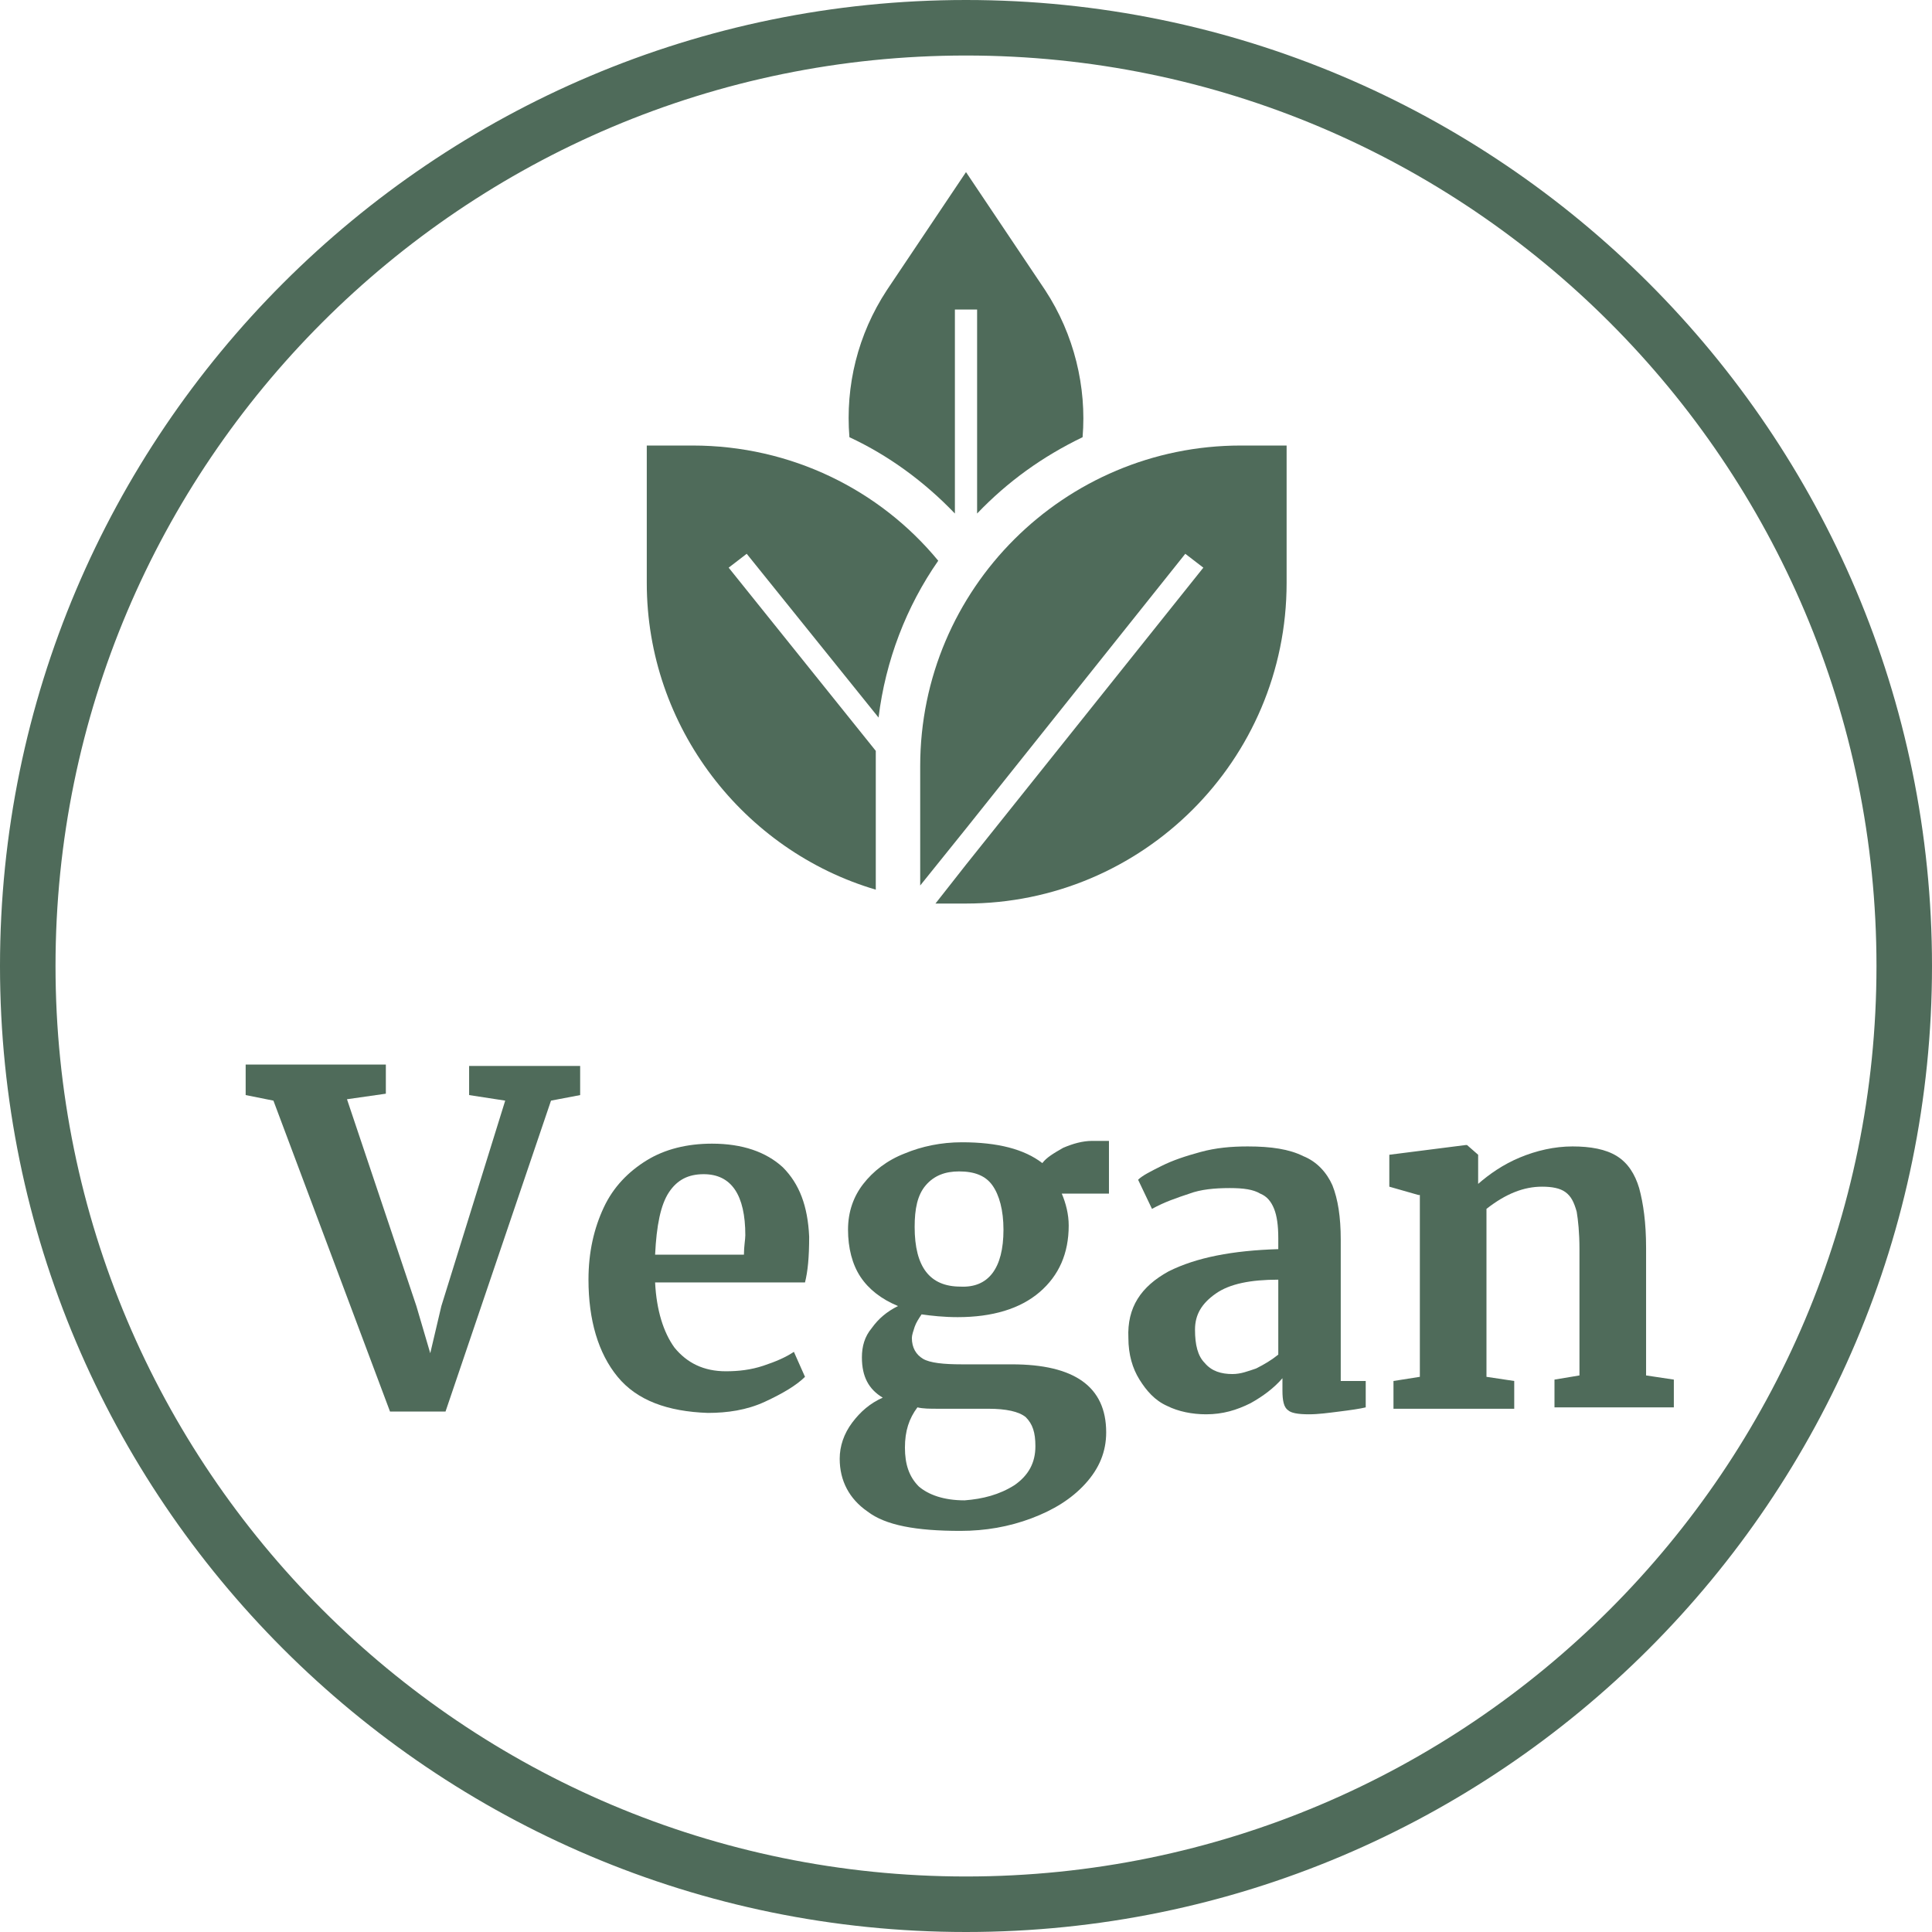
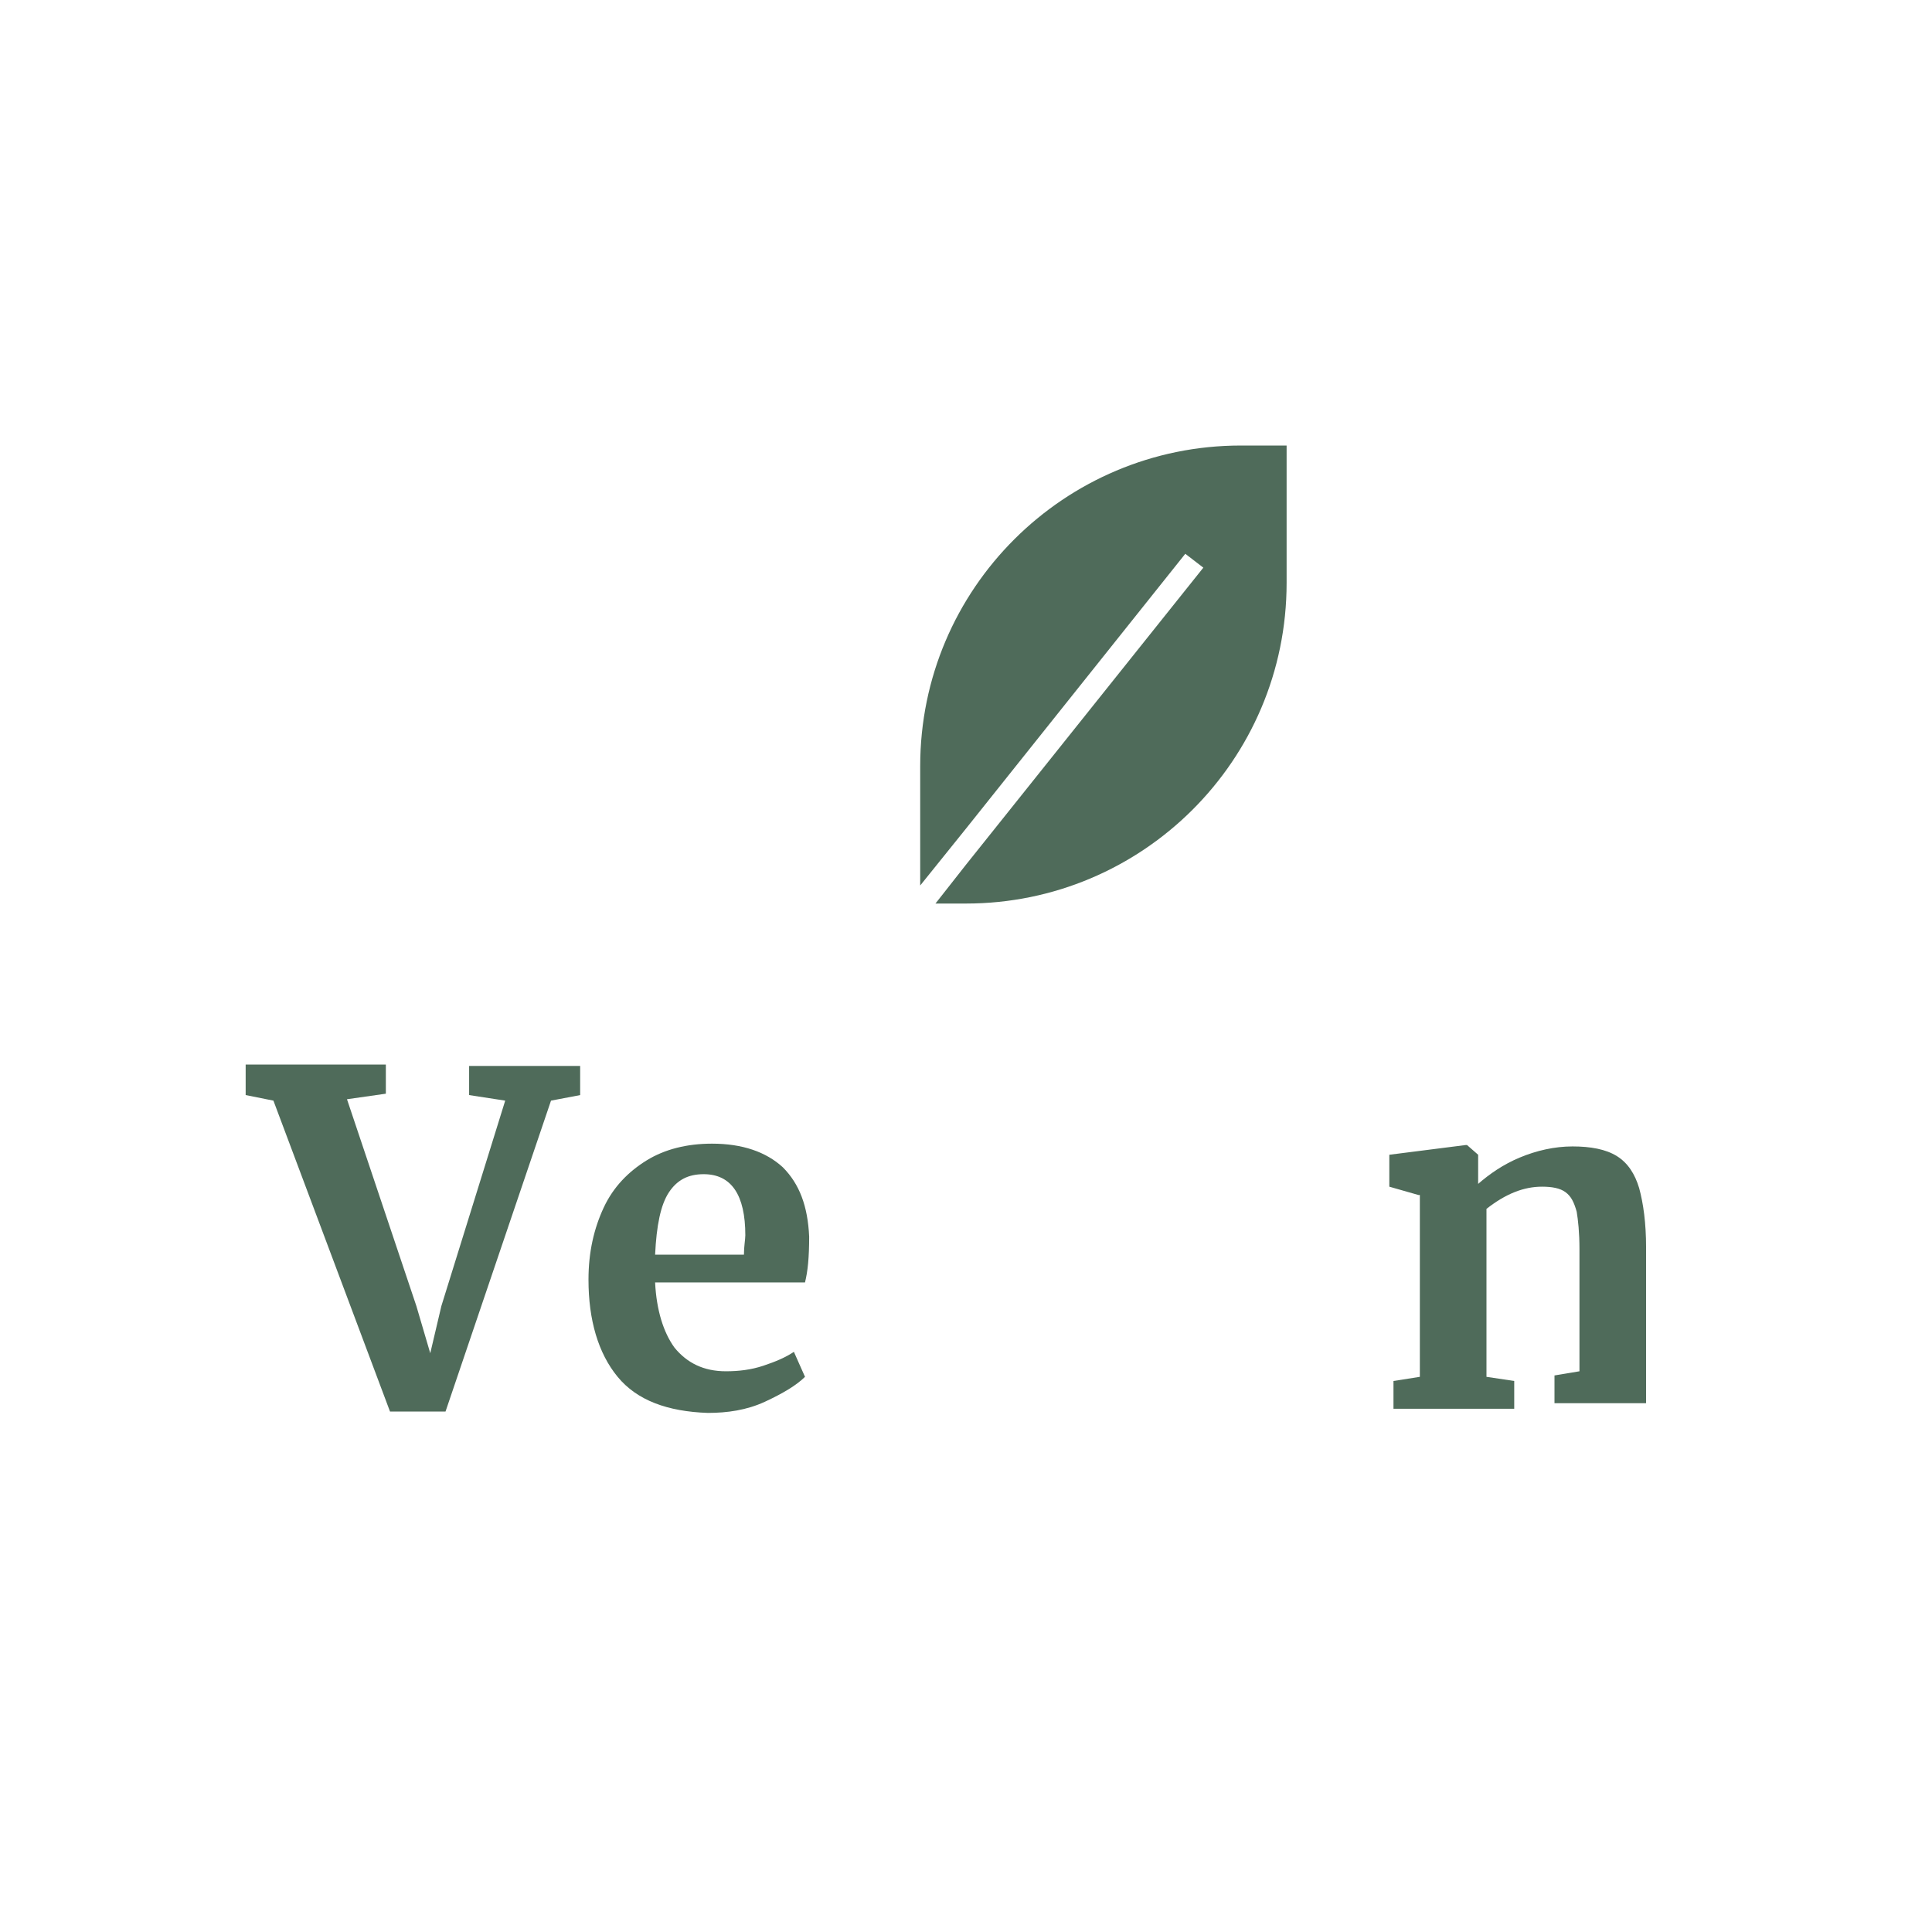
<svg xmlns="http://www.w3.org/2000/svg" version="1.1" id="Layer_1" x="0px" y="0px" viewBox="0 0 139.2 139.2" style="enable-background:new 0 0 139.2 139.2;" xml:space="preserve">
  <style type="text/css">
	.st0{fill:#4f6b5a;}
</style>
  <g>
-     <path class="st0" d="M69.6,4c36.2,0,65.6,29.4,65.6,65.6s-29.4,65.6-65.6,65.6S4,105.8,4,69.6S33.4,4,69.6,4 M69.6,0   C31.2,0,0,31.2,0,69.6s31.2,69.6,69.6,69.6s69.6-31.2,69.6-69.6S108,0,69.6,0L69.6,0z" />
-   </g>
+     </g>
  <g>
    <path class="st0" d="M17.7,76.7h10.1v2.1L25,79.2L30,94.1l1,3.4l0.8-3.4l4.6-14.8l-2.6-0.4v-2.1h8v2.1l-2.1,0.4l-7.6,22.4h-4   l-8.4-22.4l-2-0.4V76.7z" />
    <path class="st0" d="M44.5,99.2c-1.4-1.7-2.1-4.1-2.1-7c0-2,0.4-3.7,1.1-5.2s1.8-2.6,3.1-3.4c1.3-0.8,2.9-1.2,4.7-1.2   c2.2,0,3.9,0.6,5.1,1.7c1.2,1.2,1.8,2.8,1.9,5c0,1.5-0.1,2.5-0.3,3.3H47.2c0.1,2,0.6,3.6,1.4,4.7c0.9,1.1,2.1,1.7,3.7,1.7   c0.9,0,1.8-0.1,2.7-0.4c0.9-0.3,1.6-0.6,2.2-1l0.8,1.8c-0.6,0.6-1.6,1.2-2.9,1.8s-2.7,0.8-4.1,0.8C48.1,101.7,45.9,100.9,44.5,99.2   z M53.6,90.4c0-0.6,0.1-1.1,0.1-1.4c0-2.9-1-4.4-3-4.4c-1.1,0-1.9,0.4-2.5,1.3c-0.6,0.9-0.9,2.4-1,4.5H53.6z" />
-     <path class="st0" d="M62.5,108.9c-1.3-0.9-2-2.2-2-3.8c0-0.9,0.3-1.8,0.9-2.6c0.6-0.8,1.3-1.4,2.2-1.8c-1-0.6-1.5-1.5-1.5-2.9   c0-0.8,0.2-1.5,0.7-2.1c0.5-0.7,1.1-1.2,1.9-1.6c-1.2-0.5-2.1-1.2-2.7-2.1s-0.9-2.1-0.9-3.4c0-1.3,0.4-2.4,1.1-3.3   c0.7-0.9,1.7-1.7,3-2.2c1.2-0.5,2.6-0.8,4.1-0.8c2.6,0,4.5,0.5,5.8,1.5c0.3-0.4,0.8-0.7,1.5-1.1c0.7-0.3,1.4-0.5,2.1-0.5h1.2V86   h-3.4c0.3,0.7,0.5,1.5,0.5,2.3c0,2-0.7,3.6-2.1,4.8c-1.4,1.2-3.4,1.8-5.9,1.8c-1,0-1.9-0.1-2.6-0.2c-0.2,0.3-0.4,0.6-0.5,0.9   c-0.1,0.3-0.2,0.6-0.2,0.8c0,0.7,0.3,1.2,0.8,1.5c0.5,0.3,1.5,0.4,2.8,0.4h3.6c4.5,0,6.8,1.6,6.8,4.9c0,1.4-0.5,2.6-1.5,3.7   c-1,1.1-2.3,1.9-3.9,2.5s-3.3,0.9-5.1,0.9C66,110.3,63.8,109.9,62.5,108.9z M73.1,107c1-0.7,1.5-1.6,1.5-2.8c0-1-0.2-1.6-0.7-2.1   c-0.5-0.4-1.4-0.6-2.7-0.6h-3.6c-0.6,0-1.1,0-1.5-0.1c-0.6,0.8-0.9,1.7-0.9,2.9c0,1.2,0.3,2.1,1,2.8c0.7,0.6,1.8,1,3.3,1   C70.8,108,72,107.7,73.1,107z M72.3,88.6c0-1.4-0.3-2.5-0.8-3.2c-0.5-0.7-1.3-1-2.4-1c-1,0-1.8,0.3-2.4,1c-0.6,0.7-0.8,1.7-0.8,3   c0,2.9,1.1,4.3,3.3,4.3C71.2,92.8,72.3,91.4,72.3,88.6z" />
-     <path class="st0" d="M84.2,91.6c2-1,4.6-1.5,7.9-1.6v-0.8c0-0.9-0.1-1.6-0.3-2.1c-0.2-0.5-0.5-0.9-1-1.1c-0.5-0.3-1.2-0.4-2.2-0.4   c-1.1,0-2.1,0.1-2.9,0.4c-0.9,0.3-1.8,0.6-2.7,1.1l-1-2.1c0.3-0.3,0.9-0.6,1.7-1c0.8-0.4,1.7-0.7,2.8-1s2.2-0.4,3.4-0.4   c1.7,0,3,0.2,4,0.7c1,0.4,1.7,1.2,2.1,2.1c0.4,1,0.6,2.3,0.6,3.9v10.2h1.8v1.9c-0.4,0.1-1.1,0.2-1.9,0.3c-0.8,0.1-1.5,0.2-2.2,0.2   c-0.8,0-1.3-0.1-1.5-0.3c-0.3-0.2-0.4-0.7-0.4-1.4v-0.9c-0.6,0.7-1.4,1.3-2.3,1.8c-1,0.5-2,0.8-3.2,0.8c-1,0-2-0.2-2.8-0.6   c-0.9-0.4-1.5-1.1-2-1.9c-0.5-0.8-0.8-1.8-0.8-3C81.2,94.2,82.2,92.7,84.2,91.6z M90.5,98.6c0.6-0.3,1.1-0.6,1.6-1v-5.4   c-2,0-3.5,0.3-4.5,1c-1,0.7-1.5,1.5-1.5,2.6c0,1.1,0.2,1.9,0.7,2.4c0.5,0.6,1.2,0.8,2,0.8C89.4,99,89.9,98.8,90.5,98.6z" />
-     <path class="st0" d="M102.2,86.1l-2.1-0.6v-2.3l5.5-0.7h0.1l0.8,0.7v1.3l0,0.8c0.8-0.7,1.8-1.4,3-1.9s2.5-0.8,3.8-0.8   c1.3,0,2.4,0.2,3.2,0.7c0.8,0.5,1.3,1.3,1.6,2.3c0.3,1.1,0.5,2.5,0.5,4.3v9.2l2,0.3v2H112v-2l1.8-0.3V90c0-1.2-0.1-2.1-0.2-2.7   c-0.2-0.7-0.4-1.1-0.8-1.4s-1-0.4-1.7-0.4c-1.3,0-2.6,0.5-4,1.6v12.1l2,0.3v2h-8.7v-2l1.9-0.3V86.1z" />
+     <path class="st0" d="M102.2,86.1l-2.1-0.6v-2.3l5.5-0.7h0.1l0.8,0.7v1.3l0,0.8c0.8-0.7,1.8-1.4,3-1.9s2.5-0.8,3.8-0.8   c1.3,0,2.4,0.2,3.2,0.7c0.8,0.5,1.3,1.3,1.6,2.3c0.3,1.1,0.5,2.5,0.5,4.3v9.2v2H112v-2l1.8-0.3V90c0-1.2-0.1-2.1-0.2-2.7   c-0.2-0.7-0.4-1.1-0.8-1.4s-1-0.4-1.7-0.4c-1.3,0-2.6,0.5-4,1.6v12.1l2,0.3v2h-8.7v-2l1.9-0.3V86.1z" />
  </g>
  <g>
-     <path class="st0" d="M63.3,51.7c0.5-4.1,2-8,4.3-11.3c-4.2-5.1-10.6-8.3-17.7-8.3h-3.3V42c0,10.4,7,19.3,16.5,22.1v-1.3v-7.6   c0-0.4,0-0.7,0-1.1L52.5,40.9l1.3-1L63.3,51.7z" />
-     <path class="st0" d="M68.8,37V22.3h1.6V37c2.2-2.3,4.7-4.1,7.6-5.5c0.3-3.6-0.6-7.4-2.7-10.6l-5.7-8.5l-5.7,8.5   c-2.1,3.2-3,6.9-2.7,10.6C64,32.8,66.6,34.7,68.8,37z" />
    <path class="st0" d="M89.4,32.1c-12.7,0-23.1,10.3-23.1,23.1v8.6l3.3-4.1l15.8-19.8l1.3,1L69.6,62.3l-2.2,2.8h2.2   c12.7,0,23.1-10.3,23.1-23.1v-9.9H89.4z" />
  </g>
</svg>